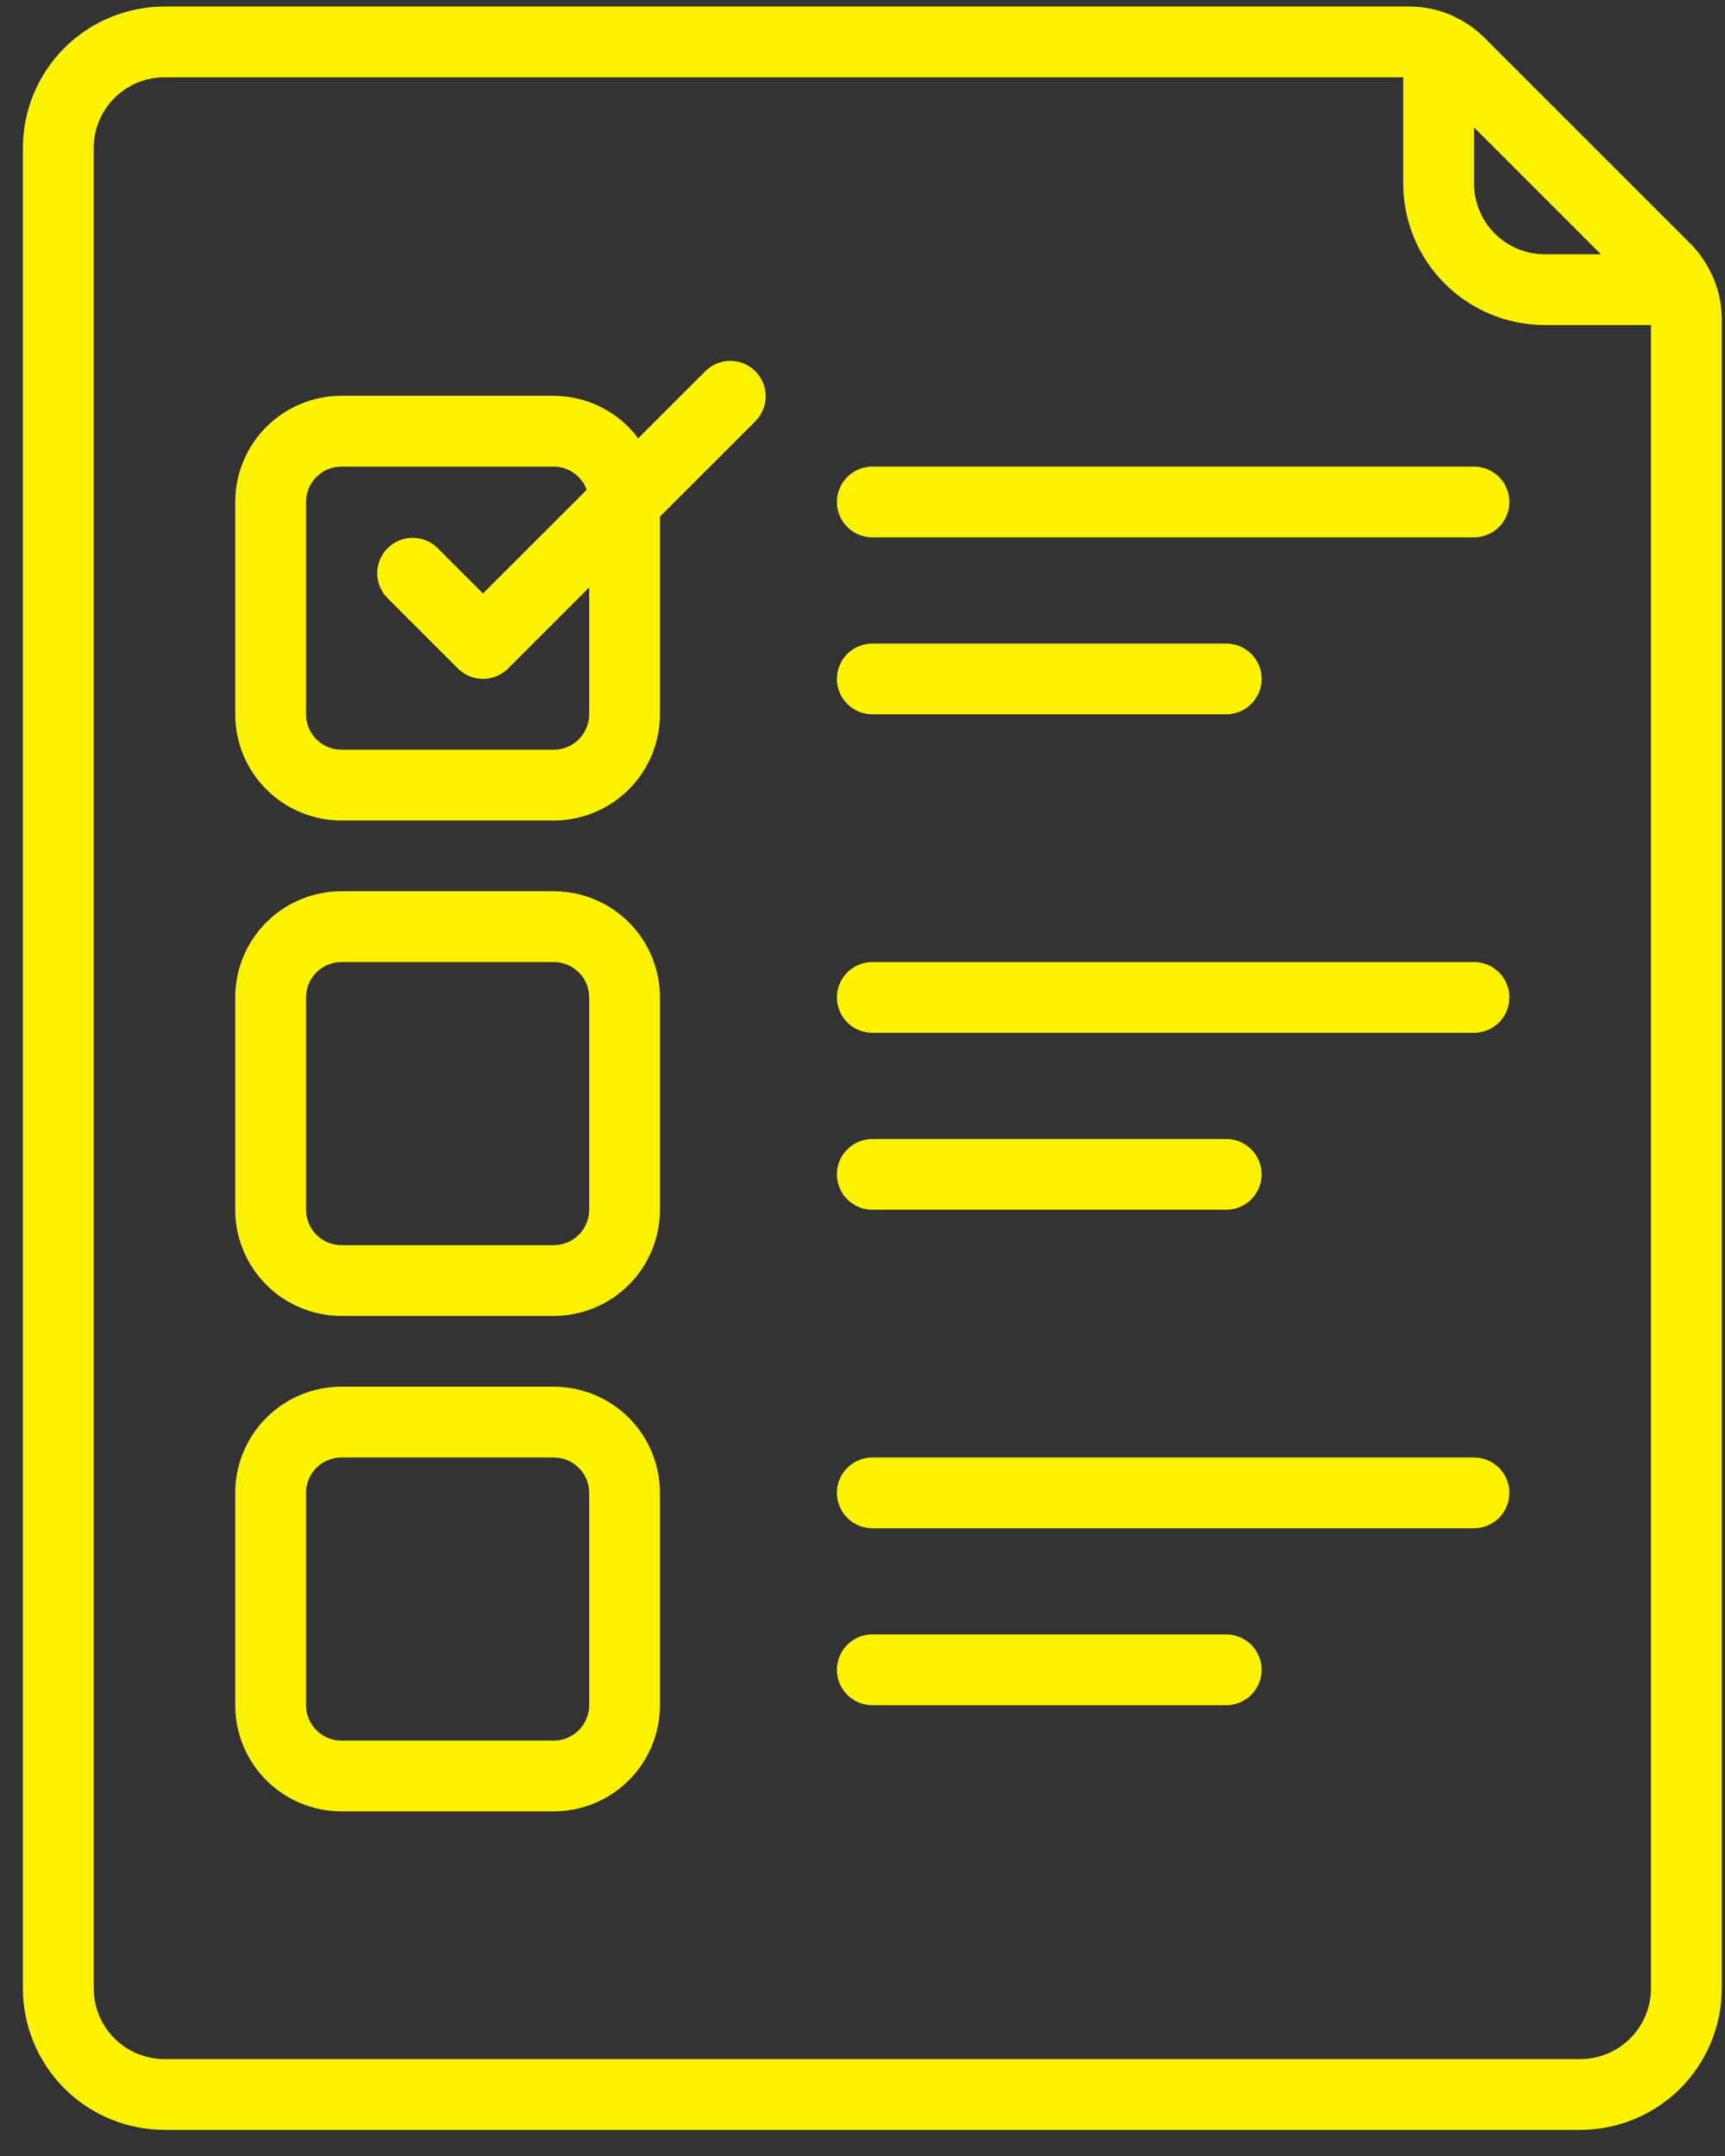
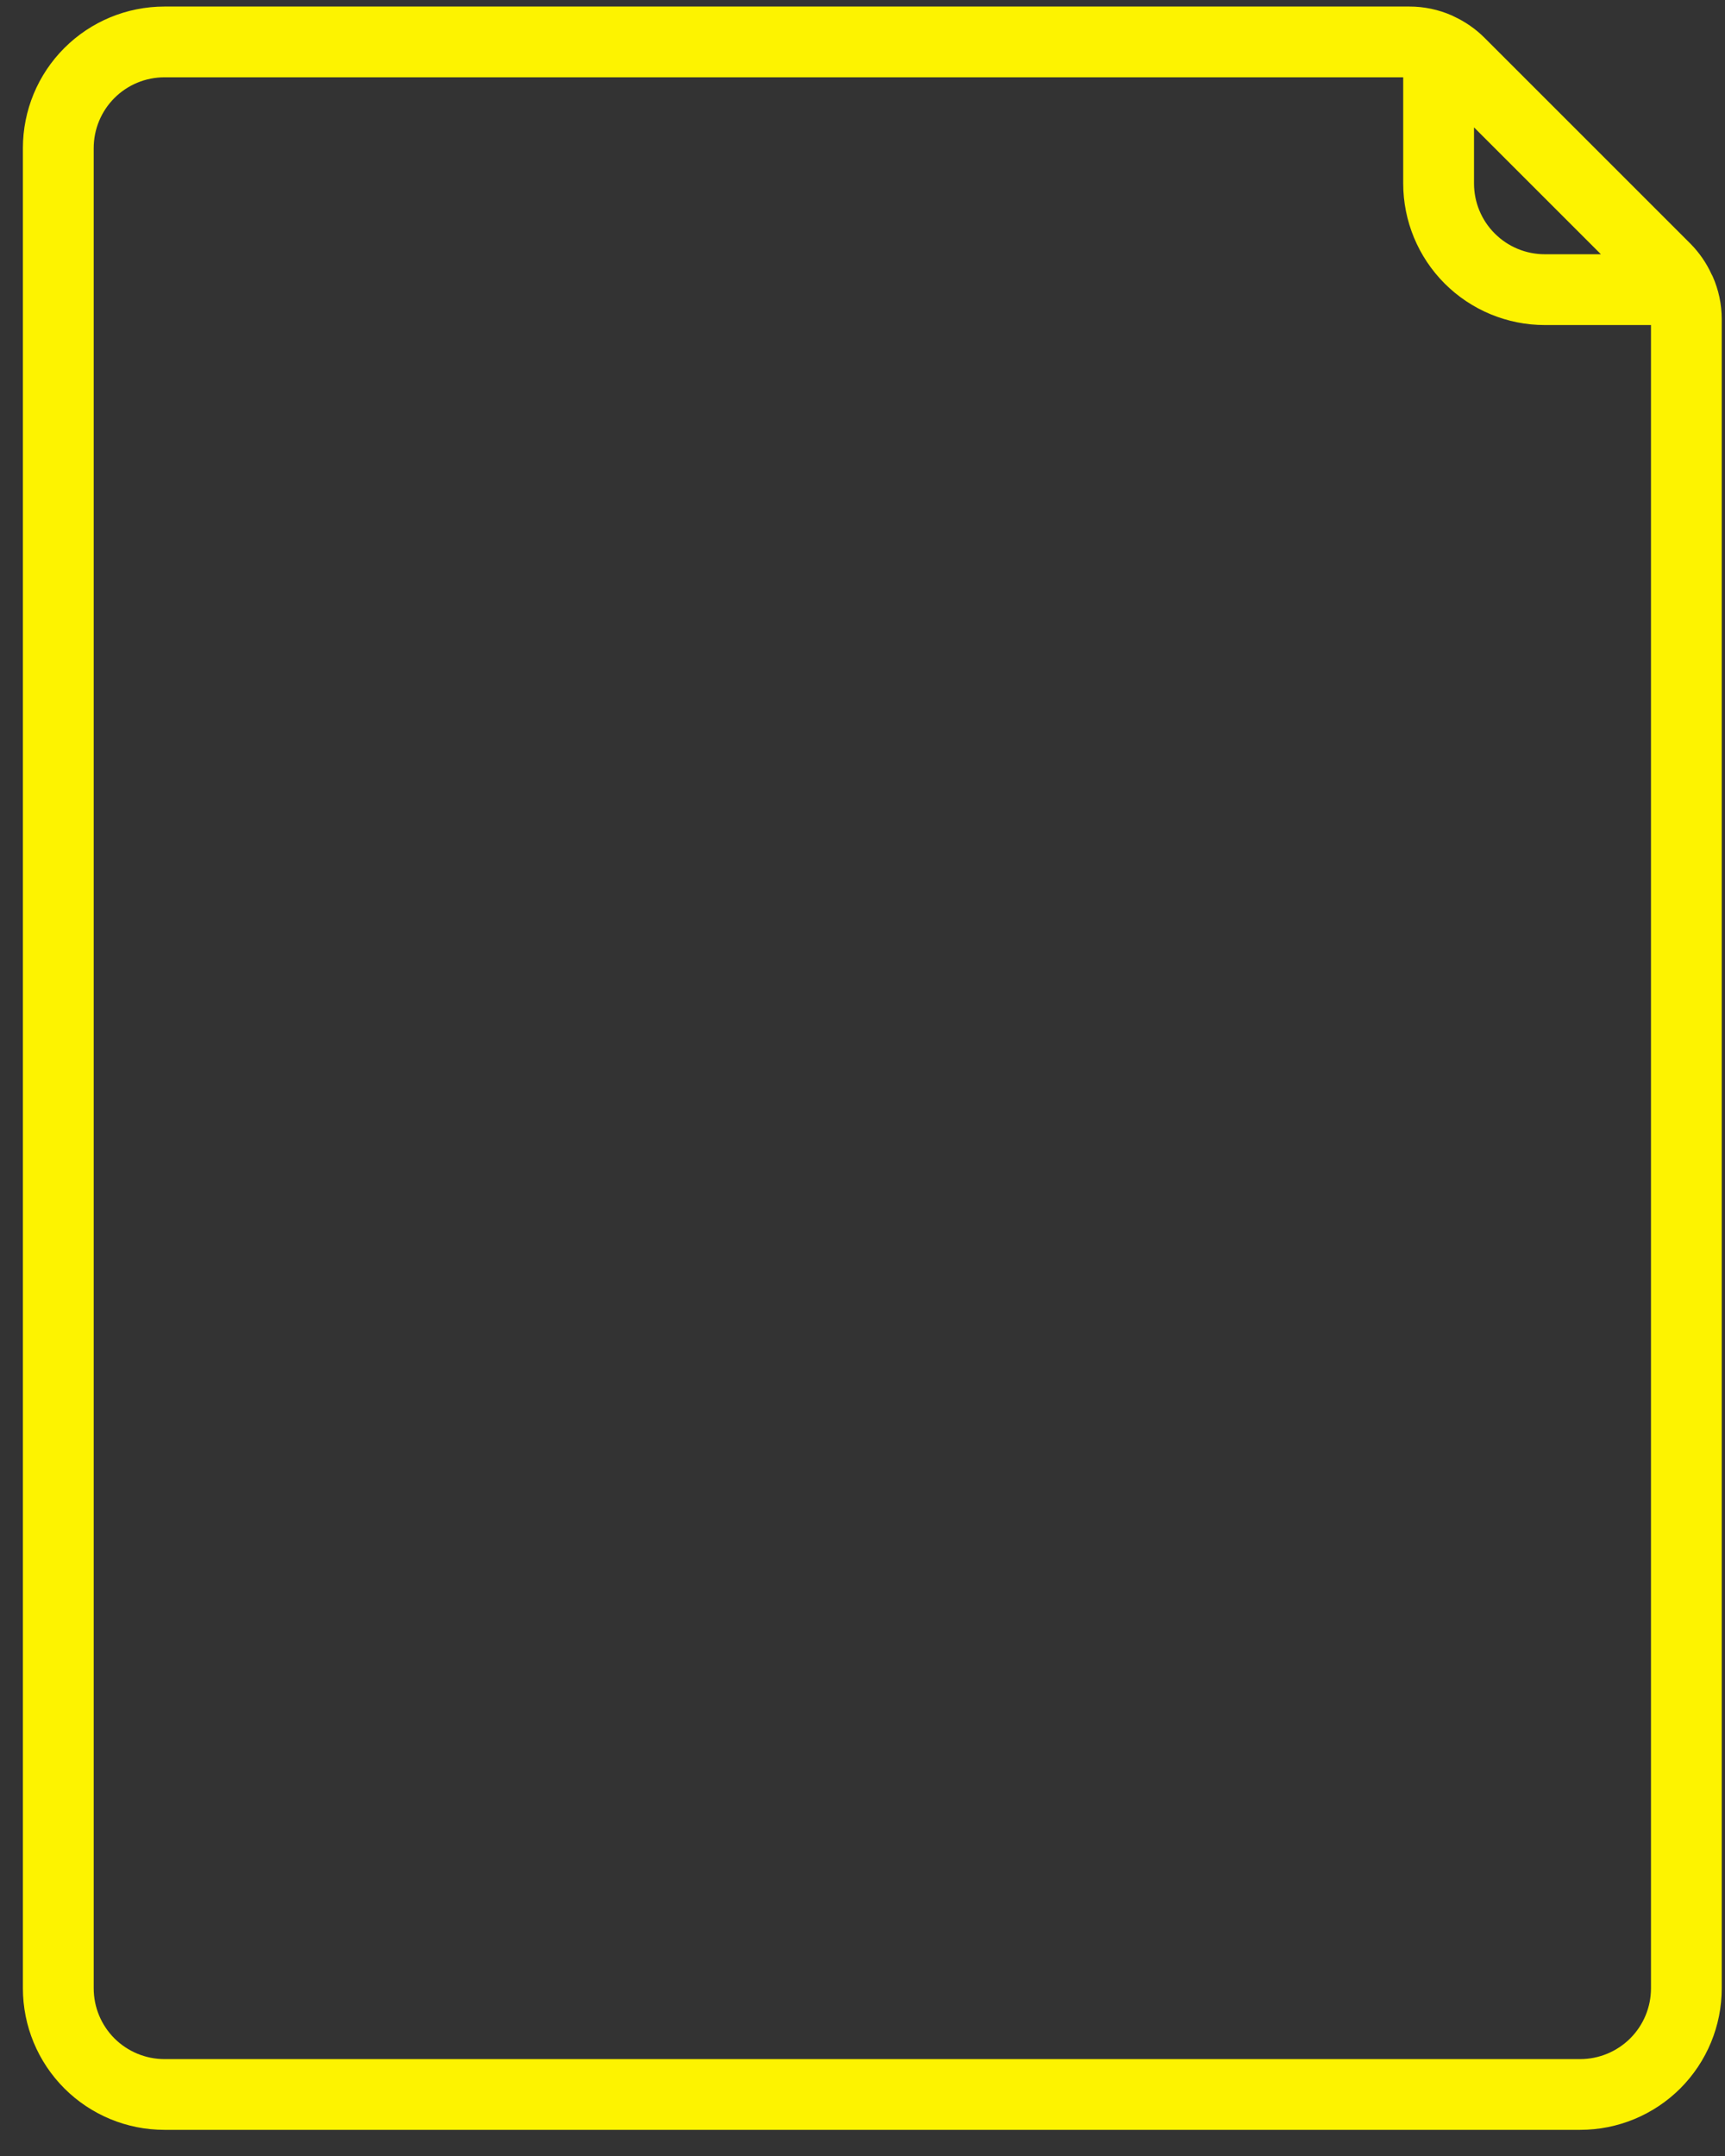
<svg xmlns="http://www.w3.org/2000/svg" width="44" height="55" viewBox="0 0 44 55" fill="none">
  <rect x="0" y="0" width="44" height="55" fill="#333333" stroke="none" />
  <path d="M4.195 54.333H40.306C41.264 54.333 42.182 53.953 42.86 53.276C43.537 52.598 43.917 51.68 43.917 50.722V8.137C43.916 7.764 43.838 7.395 43.687 7.054C43.68 7.035 43.668 7.019 43.659 7.001C43.528 6.712 43.346 6.448 43.124 6.222L37.862 0.96C37.636 0.735 37.37 0.551 37.08 0.418C37.063 0.411 37.05 0.4 37.033 0.394C36.691 0.244 36.321 0.166 35.948 0.167H4.195C3.237 0.167 2.319 0.547 1.642 1.224C0.964 1.901 0.584 2.82 0.584 3.778L0.584 50.722C0.584 51.68 0.964 52.598 1.642 53.276C2.319 53.953 3.237 54.333 4.195 54.333ZM40.835 6.486H39.403C38.925 6.486 38.465 6.296 38.127 5.957C37.788 5.619 37.598 5.159 37.598 4.68V3.249L40.835 6.486ZM2.39 3.778C2.39 3.299 2.58 2.84 2.918 2.501C3.257 2.162 3.716 1.972 4.195 1.972H35.792V4.68C35.792 5.638 36.173 6.557 36.85 7.234C37.527 7.911 38.446 8.292 39.403 8.292H42.112V50.722C42.112 51.201 41.922 51.66 41.583 51.999C41.244 52.337 40.785 52.528 40.306 52.528H4.195C3.716 52.528 3.257 52.337 2.918 51.999C2.58 51.66 2.39 51.201 2.39 50.722V3.778Z" fill="#FDF300" />
-   <path d="M8.708 20.931H14.125C14.843 20.931 15.532 20.645 16.04 20.137C16.548 19.629 16.833 18.941 16.833 18.222V13.179L19.277 10.736C19.442 10.565 19.533 10.337 19.53 10.101C19.529 9.864 19.433 9.637 19.266 9.47C19.099 9.303 18.872 9.208 18.636 9.206C18.399 9.204 18.171 9.295 18.001 9.459L16.278 11.181C16.028 10.845 15.703 10.573 15.329 10.385C14.956 10.197 14.543 10.098 14.125 10.097H8.708C7.99 10.097 7.301 10.383 6.793 10.89C6.285 11.398 6 12.087 6 12.806V18.222C6 18.941 6.285 19.629 6.793 20.137C7.301 20.645 7.99 20.931 8.708 20.931ZM7.806 12.806C7.806 12.566 7.901 12.336 8.07 12.167C8.239 11.998 8.469 11.903 8.708 11.903H14.125C14.309 11.904 14.488 11.961 14.638 12.067C14.788 12.173 14.902 12.322 14.965 12.495L12.319 15.14L11.152 13.973C10.982 13.808 10.754 13.717 10.517 13.72C10.28 13.722 10.054 13.816 9.887 13.984C9.719 14.151 9.624 14.378 9.622 14.614C9.62 14.851 9.711 15.079 9.876 15.249L11.681 17.055C11.851 17.224 12.08 17.319 12.319 17.319C12.559 17.319 12.788 17.224 12.958 17.055L15.028 14.985V18.222C15.028 18.462 14.933 18.691 14.763 18.861C14.594 19.03 14.364 19.125 14.125 19.125H8.708C8.469 19.125 8.239 19.03 8.07 18.861C7.901 18.691 7.806 18.462 7.806 18.222V12.806ZM8.708 33.569H14.125C14.843 33.569 15.532 33.284 16.04 32.776C16.548 32.268 16.833 31.579 16.833 30.861V25.445C16.833 24.726 16.548 24.037 16.04 23.529C15.532 23.021 14.843 22.736 14.125 22.736H8.708C7.99 22.736 7.301 23.021 6.793 23.529C6.285 24.037 6 24.726 6 25.445V30.861C6 31.579 6.285 32.268 6.793 32.776C7.301 33.284 7.99 33.569 8.708 33.569ZM7.806 25.445C7.806 25.205 7.901 24.975 8.07 24.806C8.239 24.637 8.469 24.542 8.708 24.542H14.125C14.364 24.542 14.594 24.637 14.763 24.806C14.933 24.975 15.028 25.205 15.028 25.445V30.861C15.028 31.101 14.933 31.33 14.763 31.5C14.594 31.669 14.364 31.764 14.125 31.764H8.708C8.469 31.764 8.239 31.669 8.07 31.5C7.901 31.33 7.806 31.101 7.806 30.861V25.445ZM8.708 46.208H14.125C14.843 46.208 15.532 45.923 16.04 45.415C16.548 44.907 16.833 44.218 16.833 43.5V38.083C16.833 37.365 16.548 36.676 16.04 36.168C15.532 35.66 14.843 35.375 14.125 35.375H8.708C7.99 35.375 7.301 35.66 6.793 36.168C6.285 36.676 6 37.365 6 38.083V43.5C6 44.218 6.285 44.907 6.793 45.415C7.301 45.923 7.99 46.208 8.708 46.208ZM7.806 38.083C7.806 37.844 7.901 37.614 8.07 37.445C8.239 37.276 8.469 37.181 8.708 37.181H14.125C14.364 37.181 14.594 37.276 14.763 37.445C14.933 37.614 15.028 37.844 15.028 38.083V43.5C15.028 43.739 14.933 43.969 14.763 44.138C14.594 44.308 14.364 44.403 14.125 44.403H8.708C8.469 44.403 8.239 44.308 8.07 44.138C7.901 43.969 7.806 43.739 7.806 43.5V38.083ZM22.25 13.708H37.597C37.837 13.708 38.066 13.613 38.236 13.444C38.405 13.275 38.5 13.045 38.5 12.806C38.5 12.566 38.405 12.336 38.236 12.167C38.066 11.998 37.837 11.903 37.597 11.903H22.25C22.011 11.903 21.781 11.998 21.612 12.167C21.442 12.336 21.347 12.566 21.347 12.806C21.347 13.045 21.442 13.275 21.612 13.444C21.781 13.613 22.011 13.708 22.25 13.708ZM22.25 18.222H31.278C31.517 18.222 31.747 18.127 31.916 17.958C32.085 17.788 32.181 17.559 32.181 17.32C32.181 17.08 32.085 16.85 31.916 16.681C31.747 16.512 31.517 16.417 31.278 16.417H22.25C22.011 16.417 21.781 16.512 21.612 16.681C21.442 16.85 21.347 17.08 21.347 17.32C21.347 17.559 21.442 17.788 21.612 17.958C21.781 18.127 22.011 18.222 22.25 18.222ZM22.25 26.347H37.597C37.837 26.347 38.066 26.252 38.236 26.083C38.405 25.913 38.5 25.684 38.5 25.445C38.5 25.205 38.405 24.975 38.236 24.806C38.066 24.637 37.837 24.542 37.597 24.542H22.25C22.011 24.542 21.781 24.637 21.612 24.806C21.442 24.975 21.347 25.205 21.347 25.445C21.347 25.684 21.442 25.913 21.612 26.083C21.781 26.252 22.011 26.347 22.25 26.347ZM22.25 30.861H31.278C31.517 30.861 31.747 30.766 31.916 30.597C32.085 30.427 32.181 30.198 32.181 29.958C32.181 29.719 32.085 29.489 31.916 29.32C31.747 29.151 31.517 29.056 31.278 29.056H22.25C22.011 29.056 21.781 29.151 21.612 29.32C21.442 29.489 21.347 29.719 21.347 29.958C21.347 30.198 21.442 30.427 21.612 30.597C21.781 30.766 22.011 30.861 22.25 30.861ZM22.25 38.986H37.597C37.837 38.986 38.066 38.891 38.236 38.722C38.405 38.552 38.5 38.323 38.5 38.083C38.5 37.844 38.405 37.614 38.236 37.445C38.066 37.276 37.837 37.181 37.597 37.181H22.25C22.011 37.181 21.781 37.276 21.612 37.445C21.442 37.614 21.347 37.844 21.347 38.083C21.347 38.323 21.442 38.552 21.612 38.722C21.781 38.891 22.011 38.986 22.25 38.986ZM22.25 43.5H31.278C31.517 43.5 31.747 43.405 31.916 43.236C32.085 43.066 32.181 42.837 32.181 42.597C32.181 42.358 32.085 42.128 31.916 41.959C31.747 41.79 31.517 41.694 31.278 41.694H22.25C22.011 41.694 21.781 41.79 21.612 41.959C21.442 42.128 21.347 42.358 21.347 42.597C21.347 42.837 21.442 43.066 21.612 43.236C21.781 43.405 22.011 43.5 22.25 43.5Z" fill="#FDF300" />
</svg>